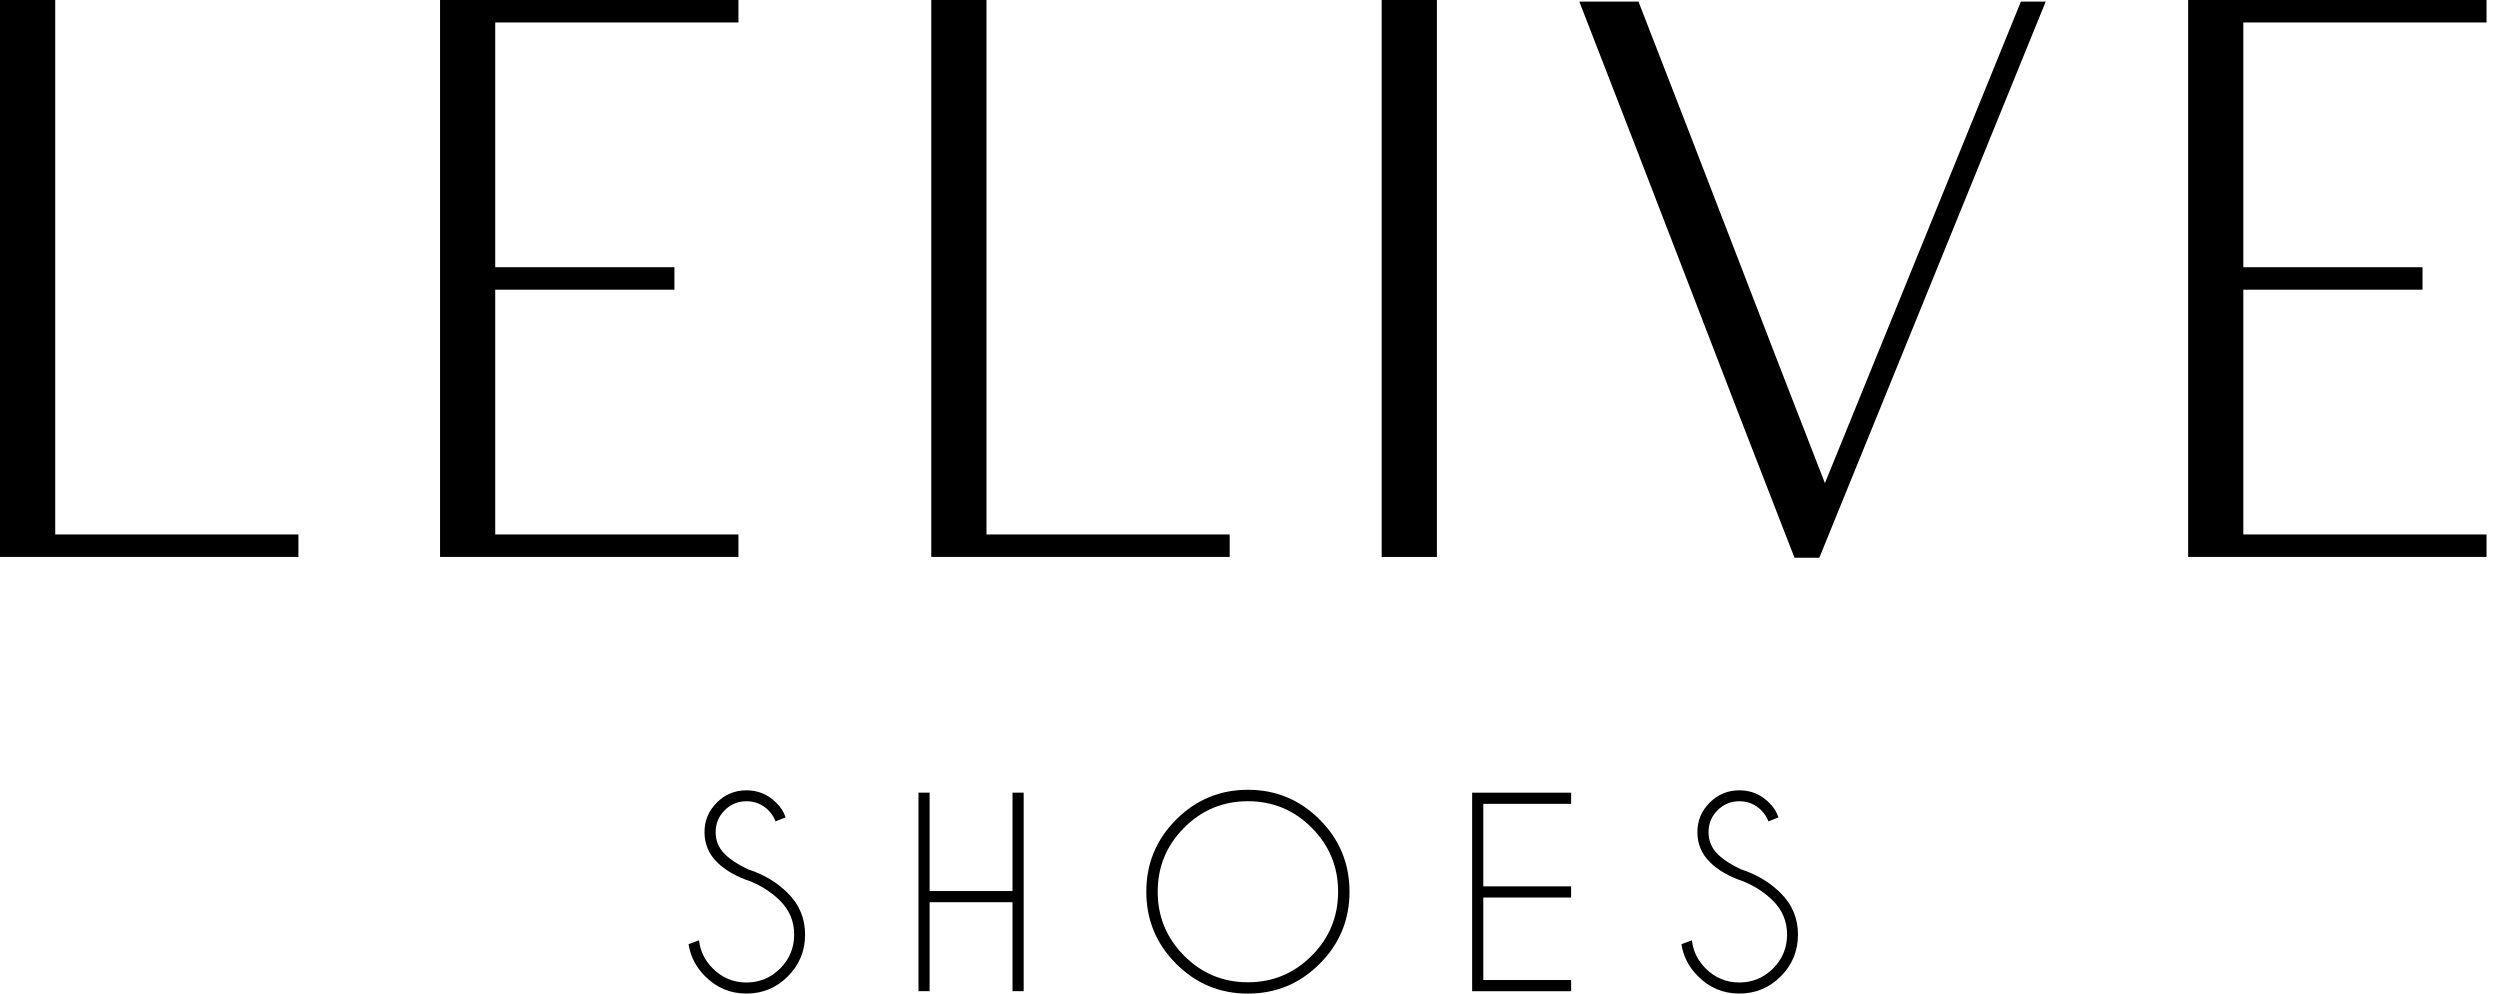
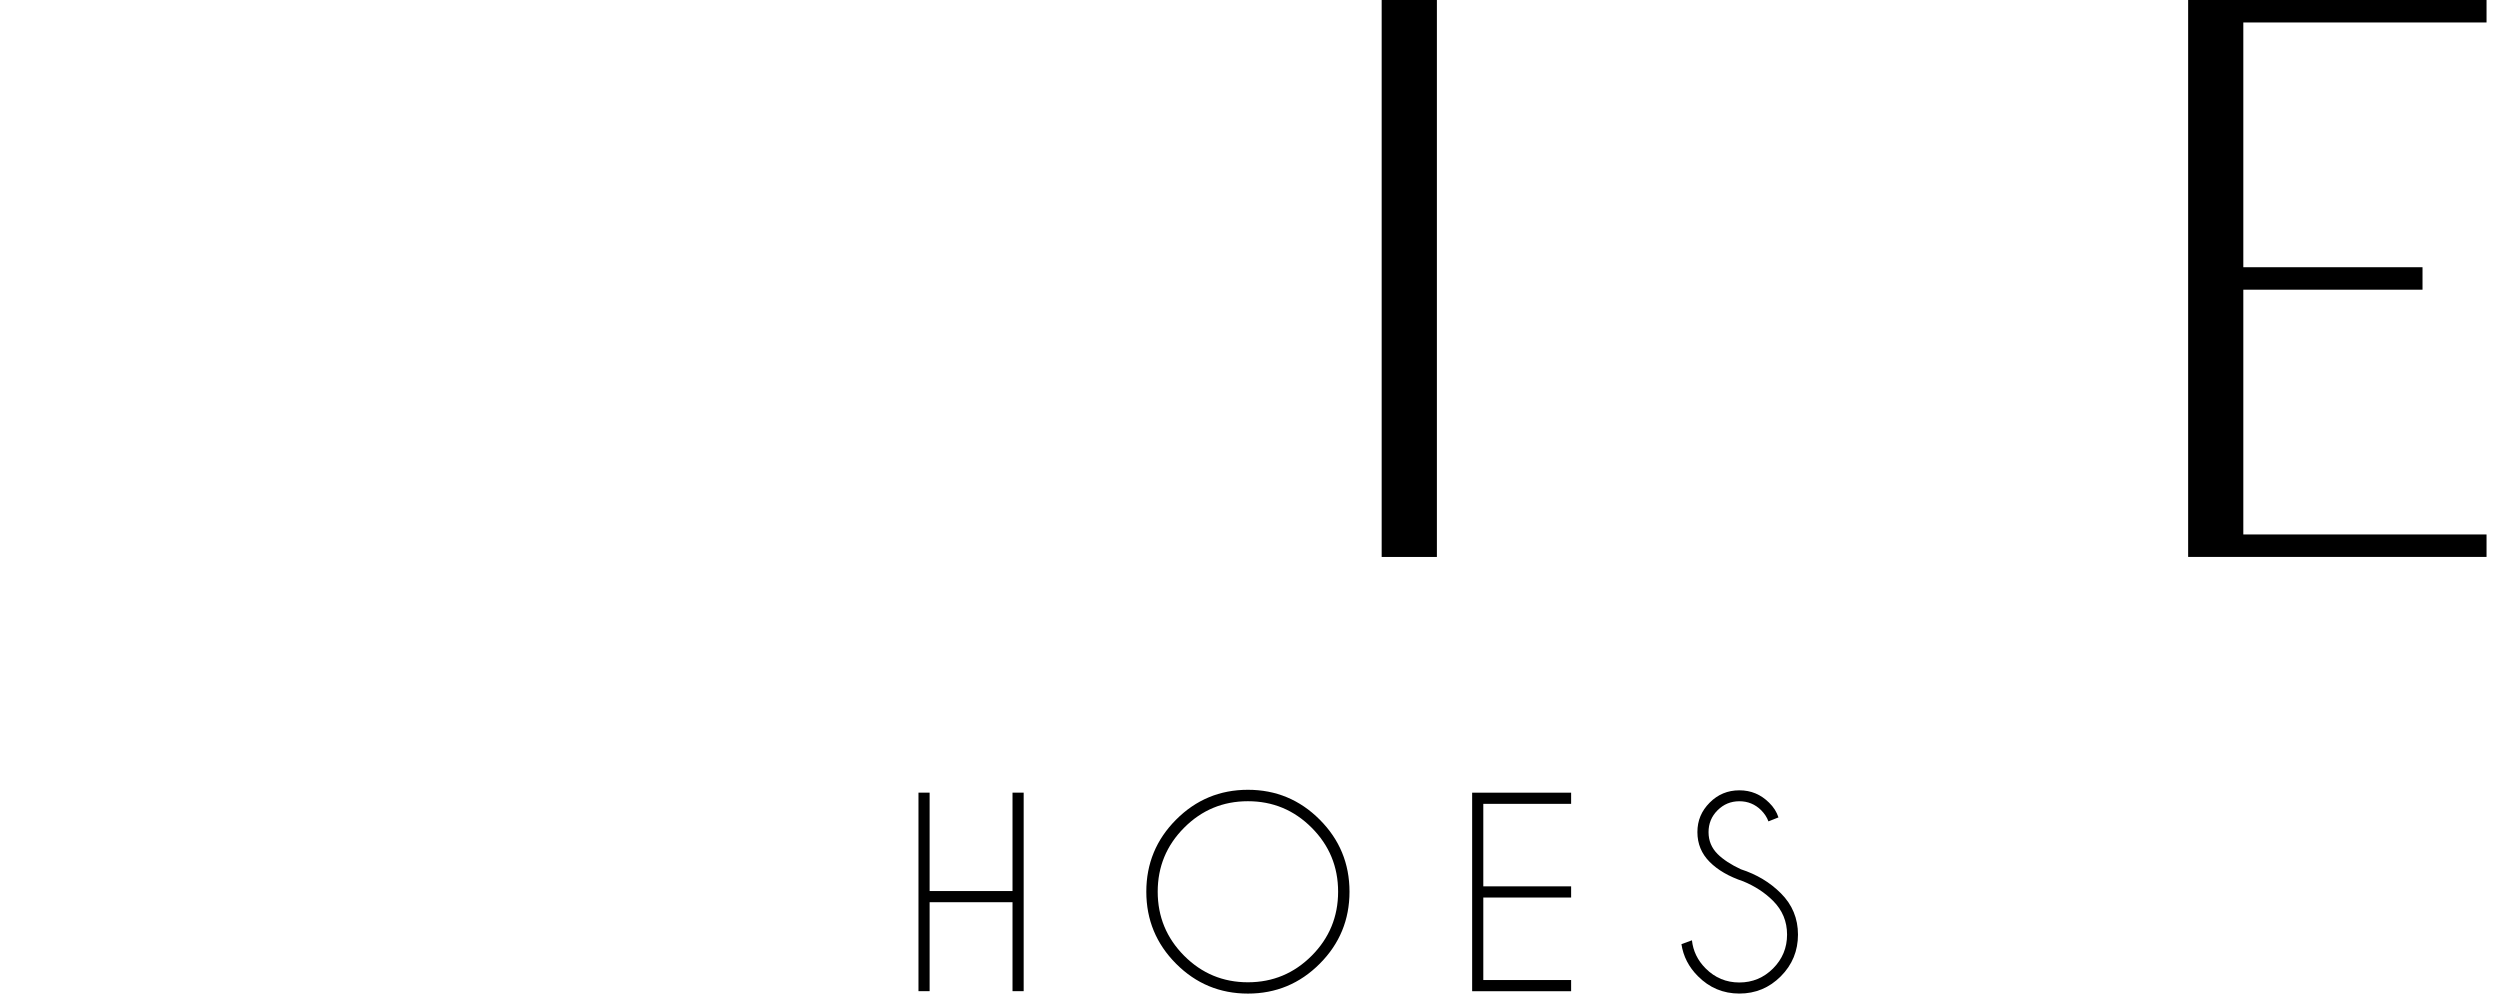
<svg xmlns="http://www.w3.org/2000/svg" width="156" height="62" viewBox="0 0 156 62" fill="none">
-   <path d="M18.621 33.35V34.752H0V0H3.446V33.35H18.623H18.621Z" fill="black" />
-   <path d="M28.006 0H46.079V1.402H30.902V16.675H42.084V18.077H30.902V33.35H46.079V34.752H27.459V0H28.008H28.006Z" fill="black" />
-   <path d="M76.732 33.35V34.752H58.112V0H61.557V33.35H76.734H76.732Z" fill="black" />
  <path d="M89.662 0V34.754H86.216V0H89.662Z" fill="black" />
-   <path d="M98.547 0.101H102.242C104.204 5.144 106.142 10.15 108.058 15.125C109.971 20.1 111.91 25.108 113.875 30.148L126.104 0.101H127.652L113.525 34.804H111.977C109.714 28.994 107.475 23.212 105.263 17.451C103.049 11.694 100.81 5.909 98.549 0.099L98.547 0.101Z" fill="black" />
  <path d="M137.087 0H155.16V1.402H139.983V16.675H151.165V18.077H139.983V33.35H155.16V34.752H136.54V0H137.089H137.087Z" fill="black" />
-   <path d="M46.81 54.991C45.931 54.696 45.236 54.294 44.727 53.783C44.217 53.272 43.962 52.653 43.962 51.924C43.962 51.195 44.217 50.599 44.727 50.086C45.236 49.573 45.853 49.316 46.579 49.316C47.306 49.316 47.916 49.573 48.432 50.084C48.715 50.358 48.91 50.664 49.02 51.006L48.394 51.254C48.302 51.002 48.15 50.768 47.939 50.556C47.564 50.185 47.111 49.998 46.579 49.998C46.048 49.998 45.597 50.185 45.22 50.561C44.845 50.934 44.657 51.391 44.657 51.927C44.657 52.462 44.845 52.912 45.22 53.29C45.57 53.637 46.054 53.954 46.671 54.242C47.658 54.561 48.491 55.061 49.166 55.736C49.881 56.449 50.238 57.311 50.238 58.321C50.238 59.331 49.881 60.205 49.166 60.922C48.45 61.64 47.589 61.998 46.579 61.998C45.57 61.998 44.709 61.636 43.993 60.913C43.421 60.34 43.08 59.673 42.966 58.915L43.621 58.675C43.693 59.345 43.977 59.932 44.478 60.432C45.059 61.014 45.758 61.307 46.577 61.307C47.396 61.307 48.102 61.014 48.684 60.432C49.264 59.849 49.556 59.145 49.556 58.319C49.556 57.493 49.264 56.796 48.684 56.213C48.174 55.702 47.548 55.295 46.808 54.989L46.81 54.991Z" fill="black" />
  <path d="M58.008 56.298V61.849H57.313V49.461H58.008V55.601H63.181V49.461H63.877V61.849H63.181V56.298H58.008Z" fill="black" />
  <path d="M82.351 51.146C83.59 52.388 84.209 53.886 84.209 55.642C84.209 57.397 83.59 58.895 82.351 60.137C81.113 61.379 79.619 62 77.869 62C76.12 62 74.626 61.379 73.388 60.137C72.149 58.895 71.53 57.397 71.53 55.642C71.53 53.886 72.149 52.388 73.388 51.146C74.626 49.904 76.12 49.283 77.869 49.283C79.619 49.283 81.113 49.904 82.351 51.146ZM77.869 49.996C76.315 49.996 74.989 50.547 73.89 51.65C72.791 52.752 72.241 54.082 72.241 55.642C72.241 57.201 72.791 58.533 73.89 59.638C74.989 60.742 76.315 61.294 77.869 61.294C79.424 61.294 80.75 60.74 81.849 59.638C82.948 58.535 83.498 57.201 83.498 55.642C83.498 54.082 82.948 52.752 81.849 51.65C80.75 50.547 79.424 49.996 77.869 49.996Z" fill="black" />
  <path d="M98.038 49.463V50.16H92.558V55.308H98.038V56.006H92.558V61.154H98.038V61.852H91.862V49.463H98.038Z" fill="black" />
  <path d="M108.767 54.991C107.888 54.696 107.192 54.294 106.683 53.783C106.174 53.272 105.918 52.653 105.918 51.924C105.918 51.195 106.174 50.599 106.683 50.086C107.192 49.573 107.809 49.316 108.536 49.316C109.263 49.316 109.873 49.573 110.389 50.084C110.671 50.358 110.866 50.664 110.976 51.006L110.351 51.254C110.259 51.002 110.106 50.768 109.895 50.556C109.518 50.185 109.067 49.998 108.536 49.998C108.004 49.998 107.553 50.185 107.176 50.561C106.8 50.934 106.613 51.391 106.613 51.927C106.613 52.462 106.802 52.912 107.176 53.29C107.526 53.637 108.011 53.954 108.628 54.242C109.617 54.561 110.447 55.061 111.122 55.736C111.838 56.449 112.194 57.311 112.194 58.321C112.194 59.331 111.838 60.205 111.122 60.922C110.407 61.64 109.545 61.998 108.536 61.998C107.526 61.998 106.665 61.636 105.949 60.913C105.377 60.34 105.036 59.673 104.922 58.915L105.577 58.675C105.649 59.345 105.934 59.932 106.434 60.432C107.015 61.014 107.715 61.307 108.534 61.307C109.352 61.307 110.059 61.014 110.64 60.432C111.221 59.849 111.513 59.145 111.513 58.319C111.513 57.493 111.221 56.796 110.64 56.213C110.131 55.702 109.505 55.295 108.765 54.989L108.767 54.991Z" fill="black" />
</svg>